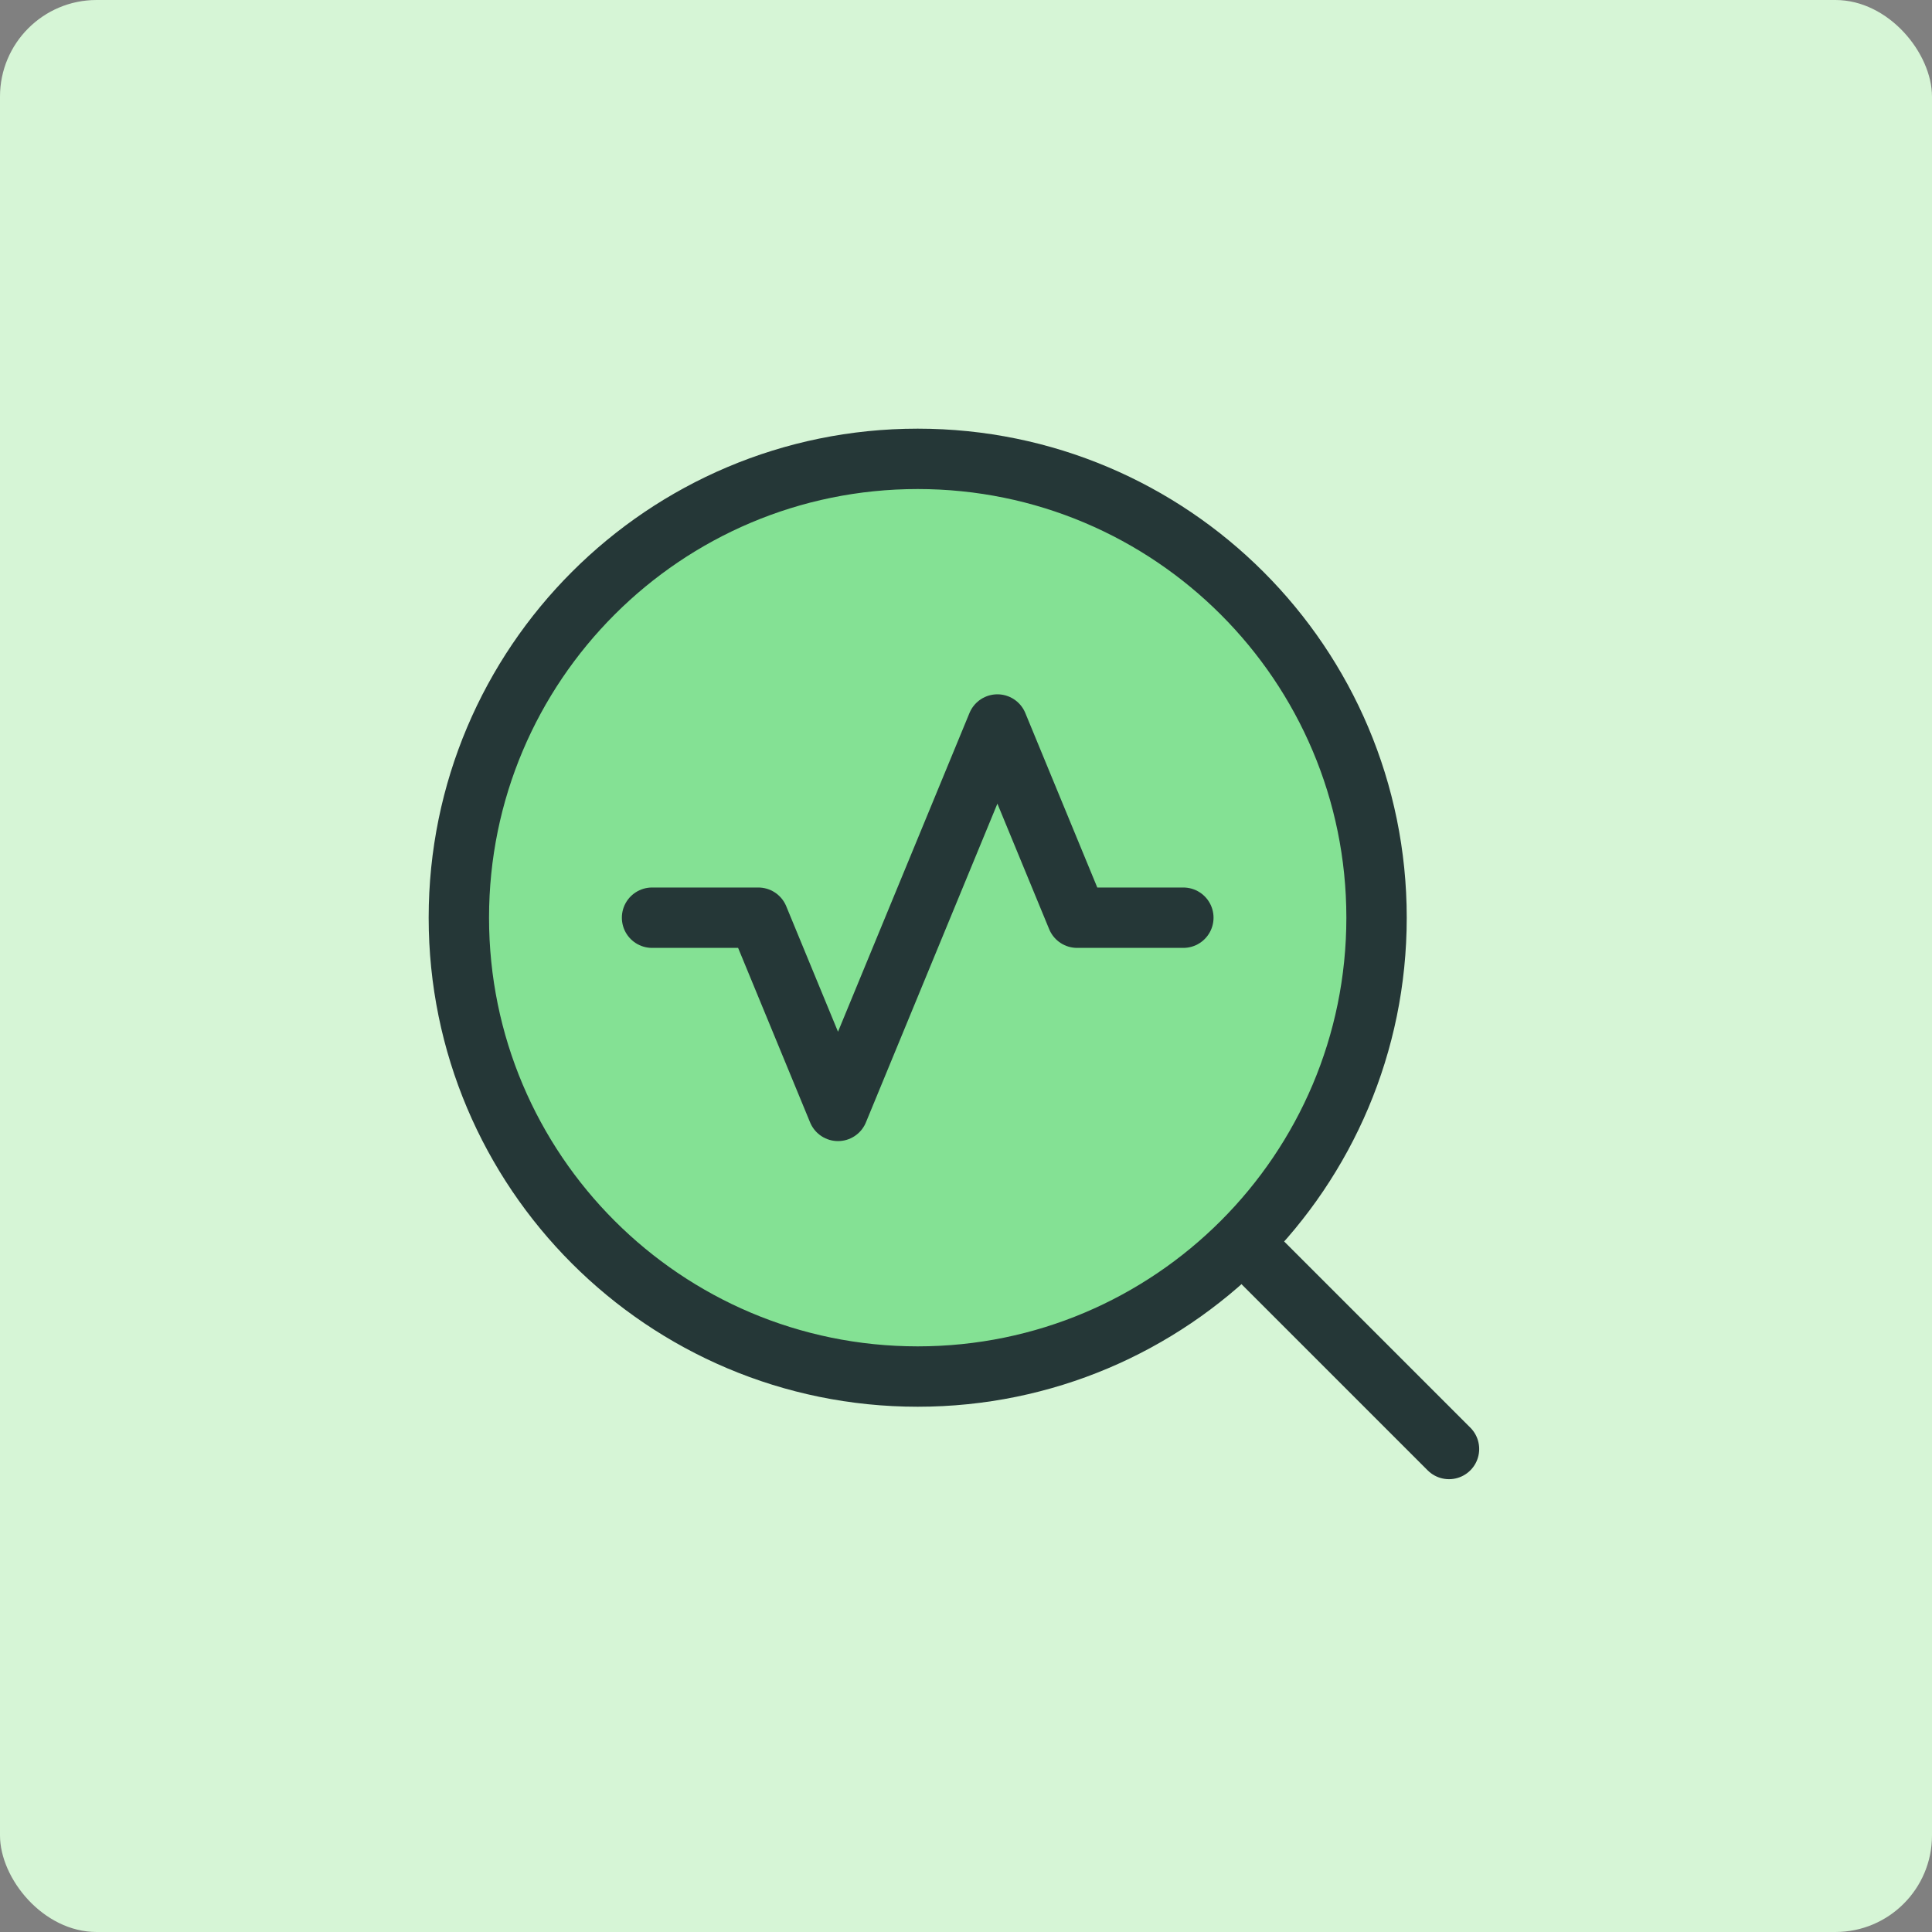
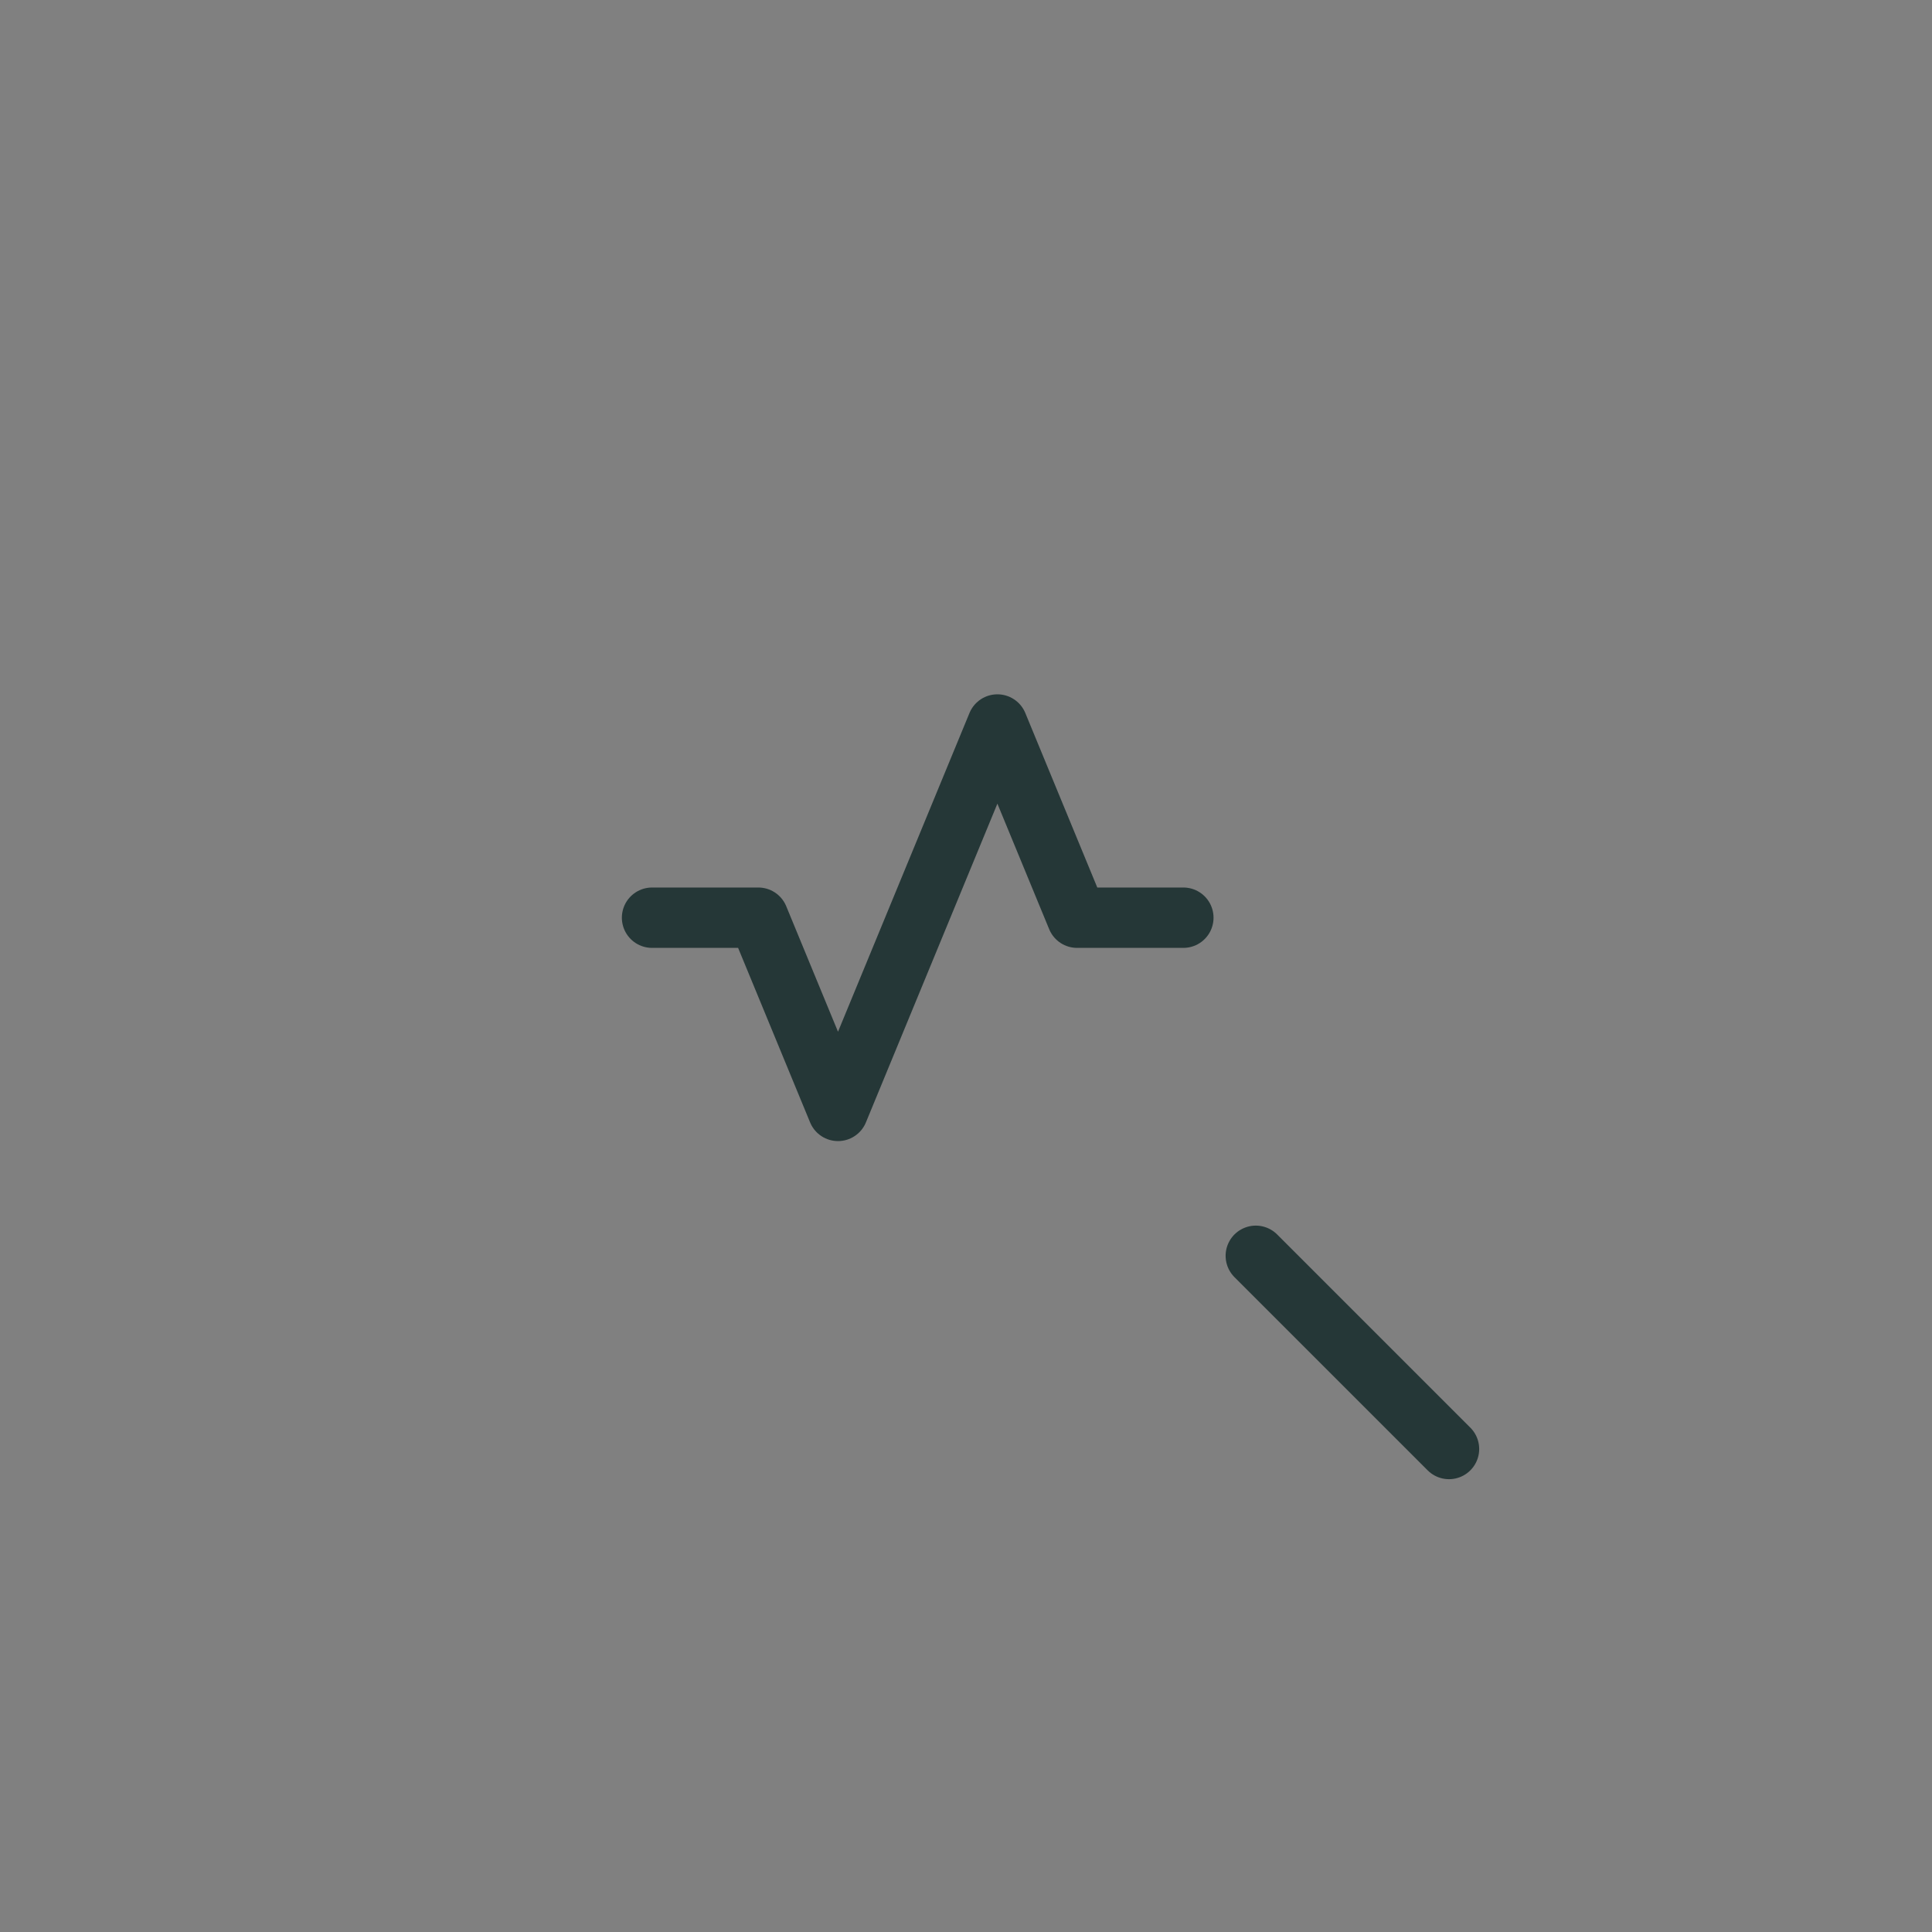
<svg xmlns="http://www.w3.org/2000/svg" width="80" height="80" fill="none">
  <rect width="100%" height="100%" fill="#808080" stroke="none" />
-   <rect width="80" height="80" fill="#D6F5D6" rx="4" />
  <path stroke="#253737" stroke-linecap="round" stroke-linejoin="round" stroke-width="2.5" d="m60 60-8-8" />
-   <path fill="#84E194" stroke="#253737" stroke-linecap="round" stroke-linejoin="round" stroke-width="2.5" d="M38 57c10.493 0 19-8.507 19-19s-8.507-19-19-19-19 8.507-19 19 8.507 19 19 19Z" />
  <path stroke="#253737" stroke-linecap="round" stroke-linejoin="round" stroke-width="2.5" d="M27 38h4.4l3.3 8 6.6-16 3.3 8H49" />
</svg>